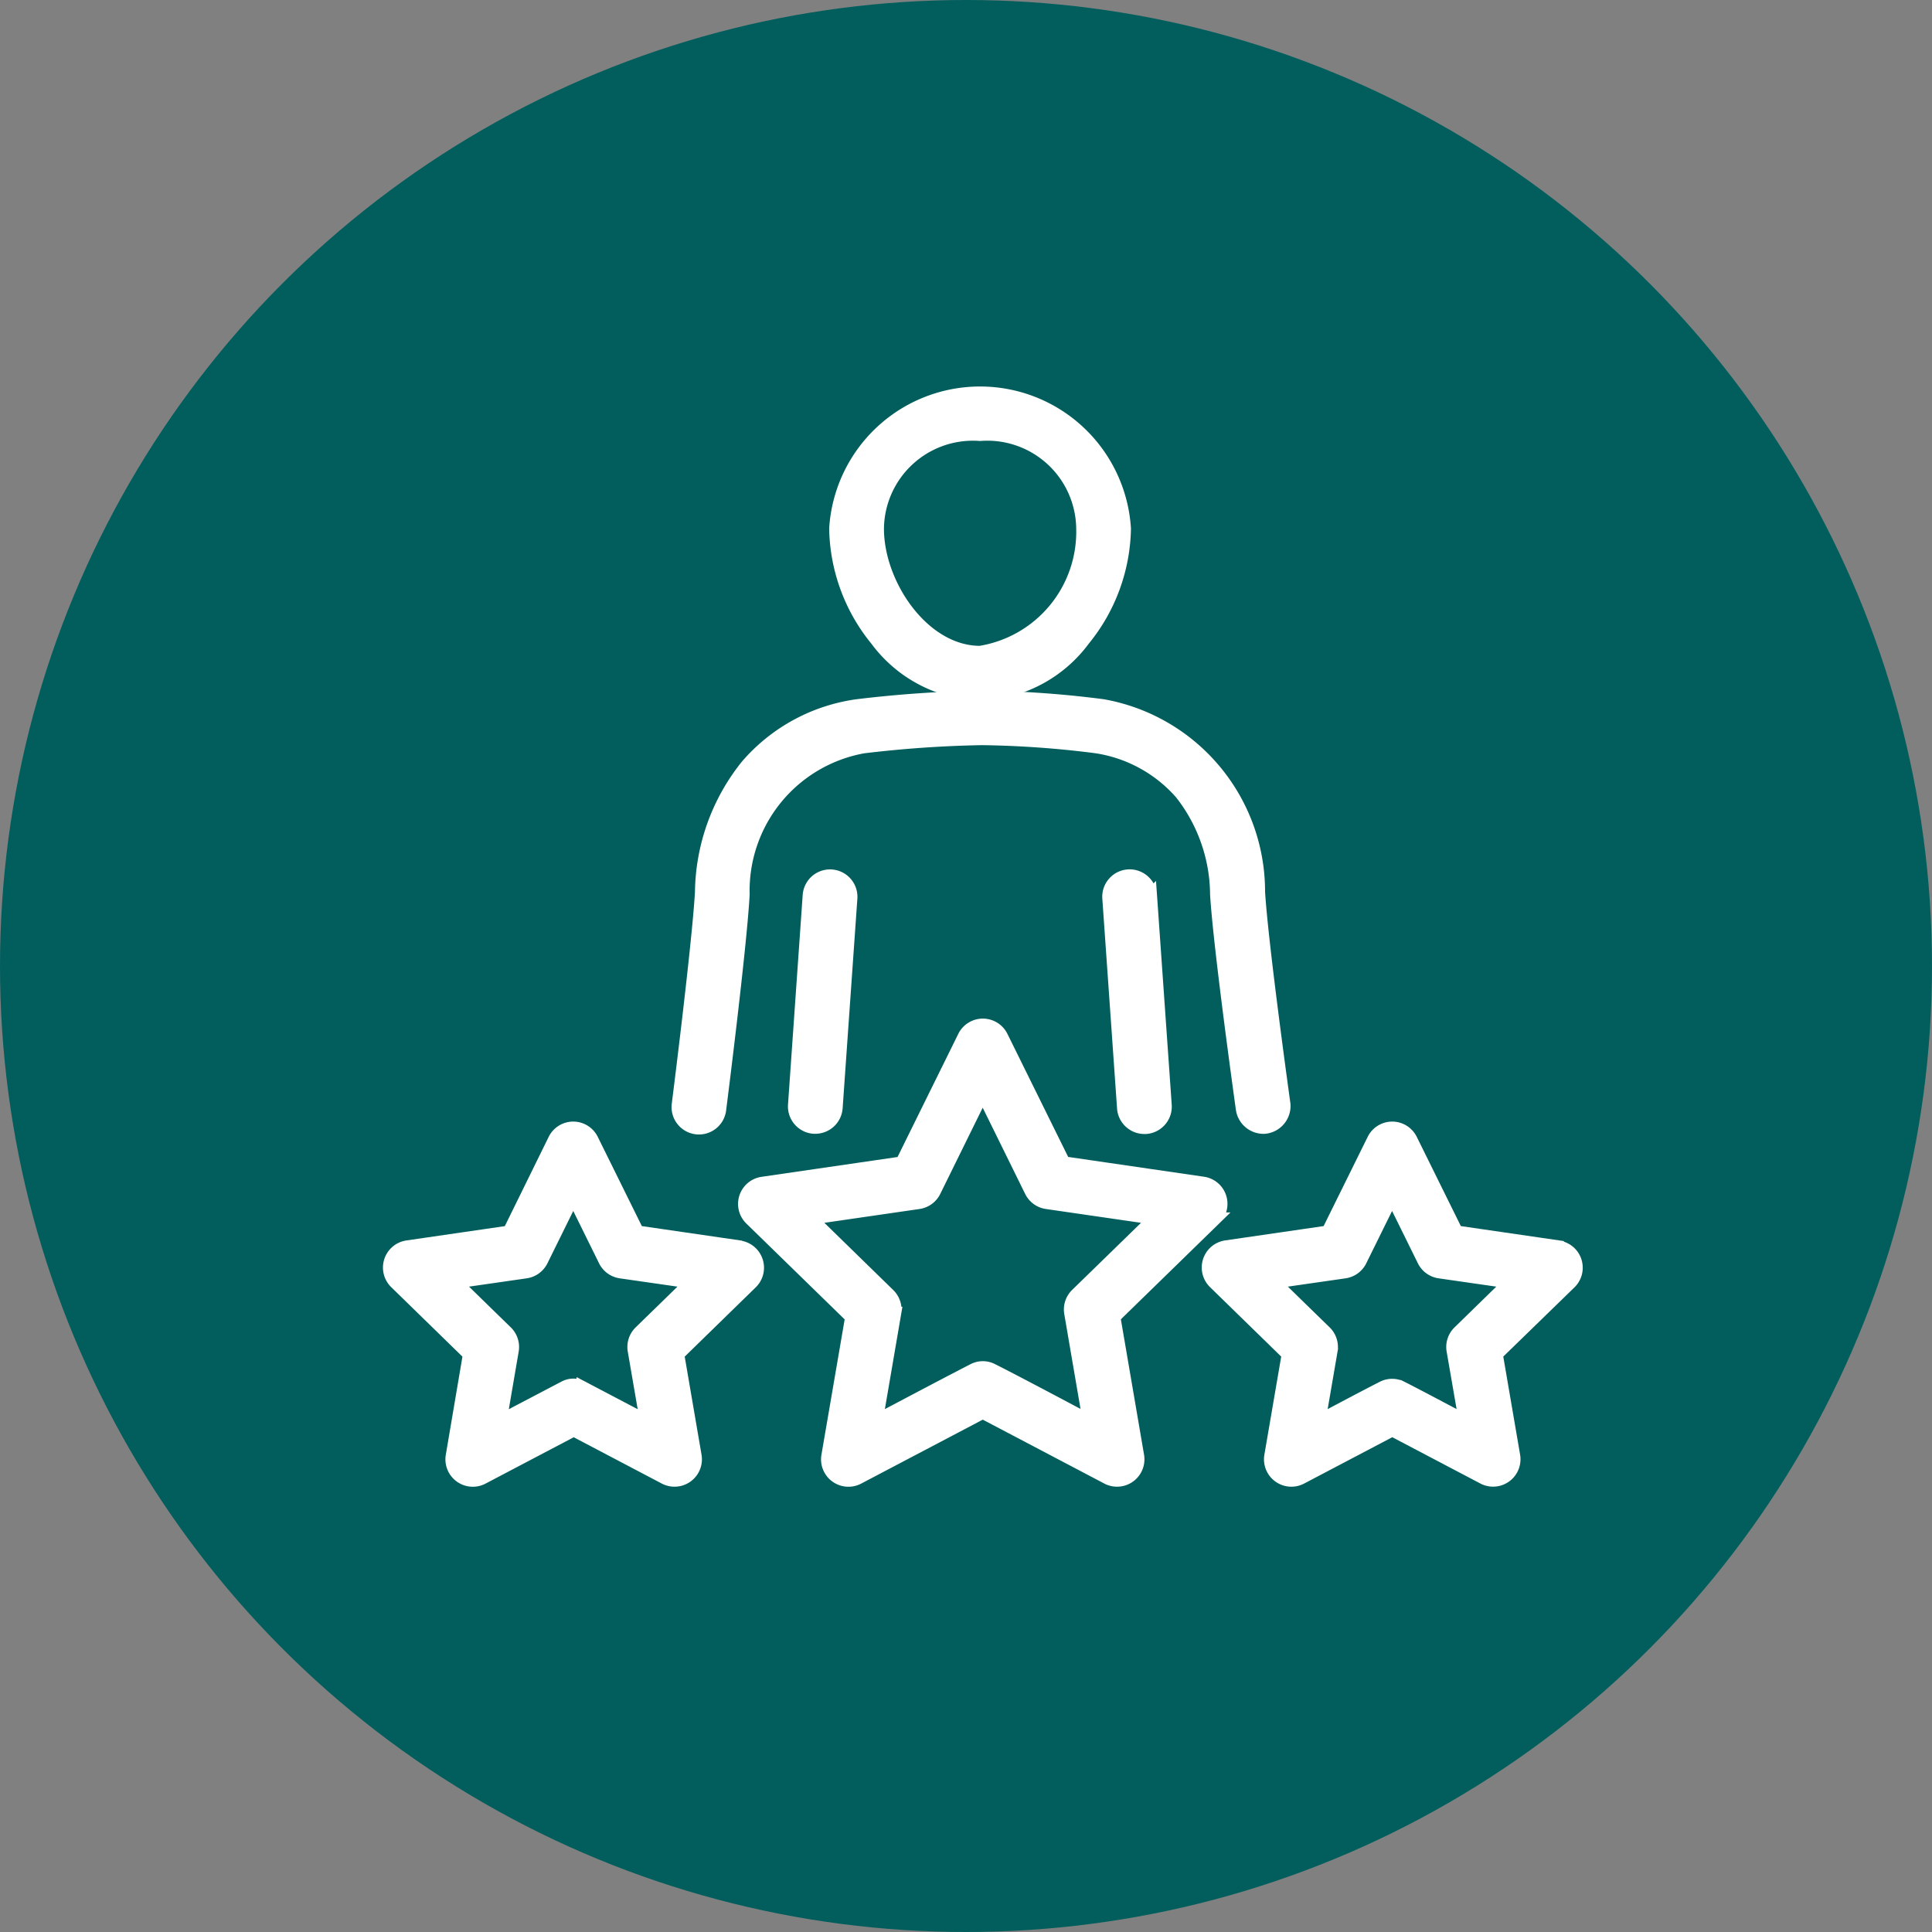
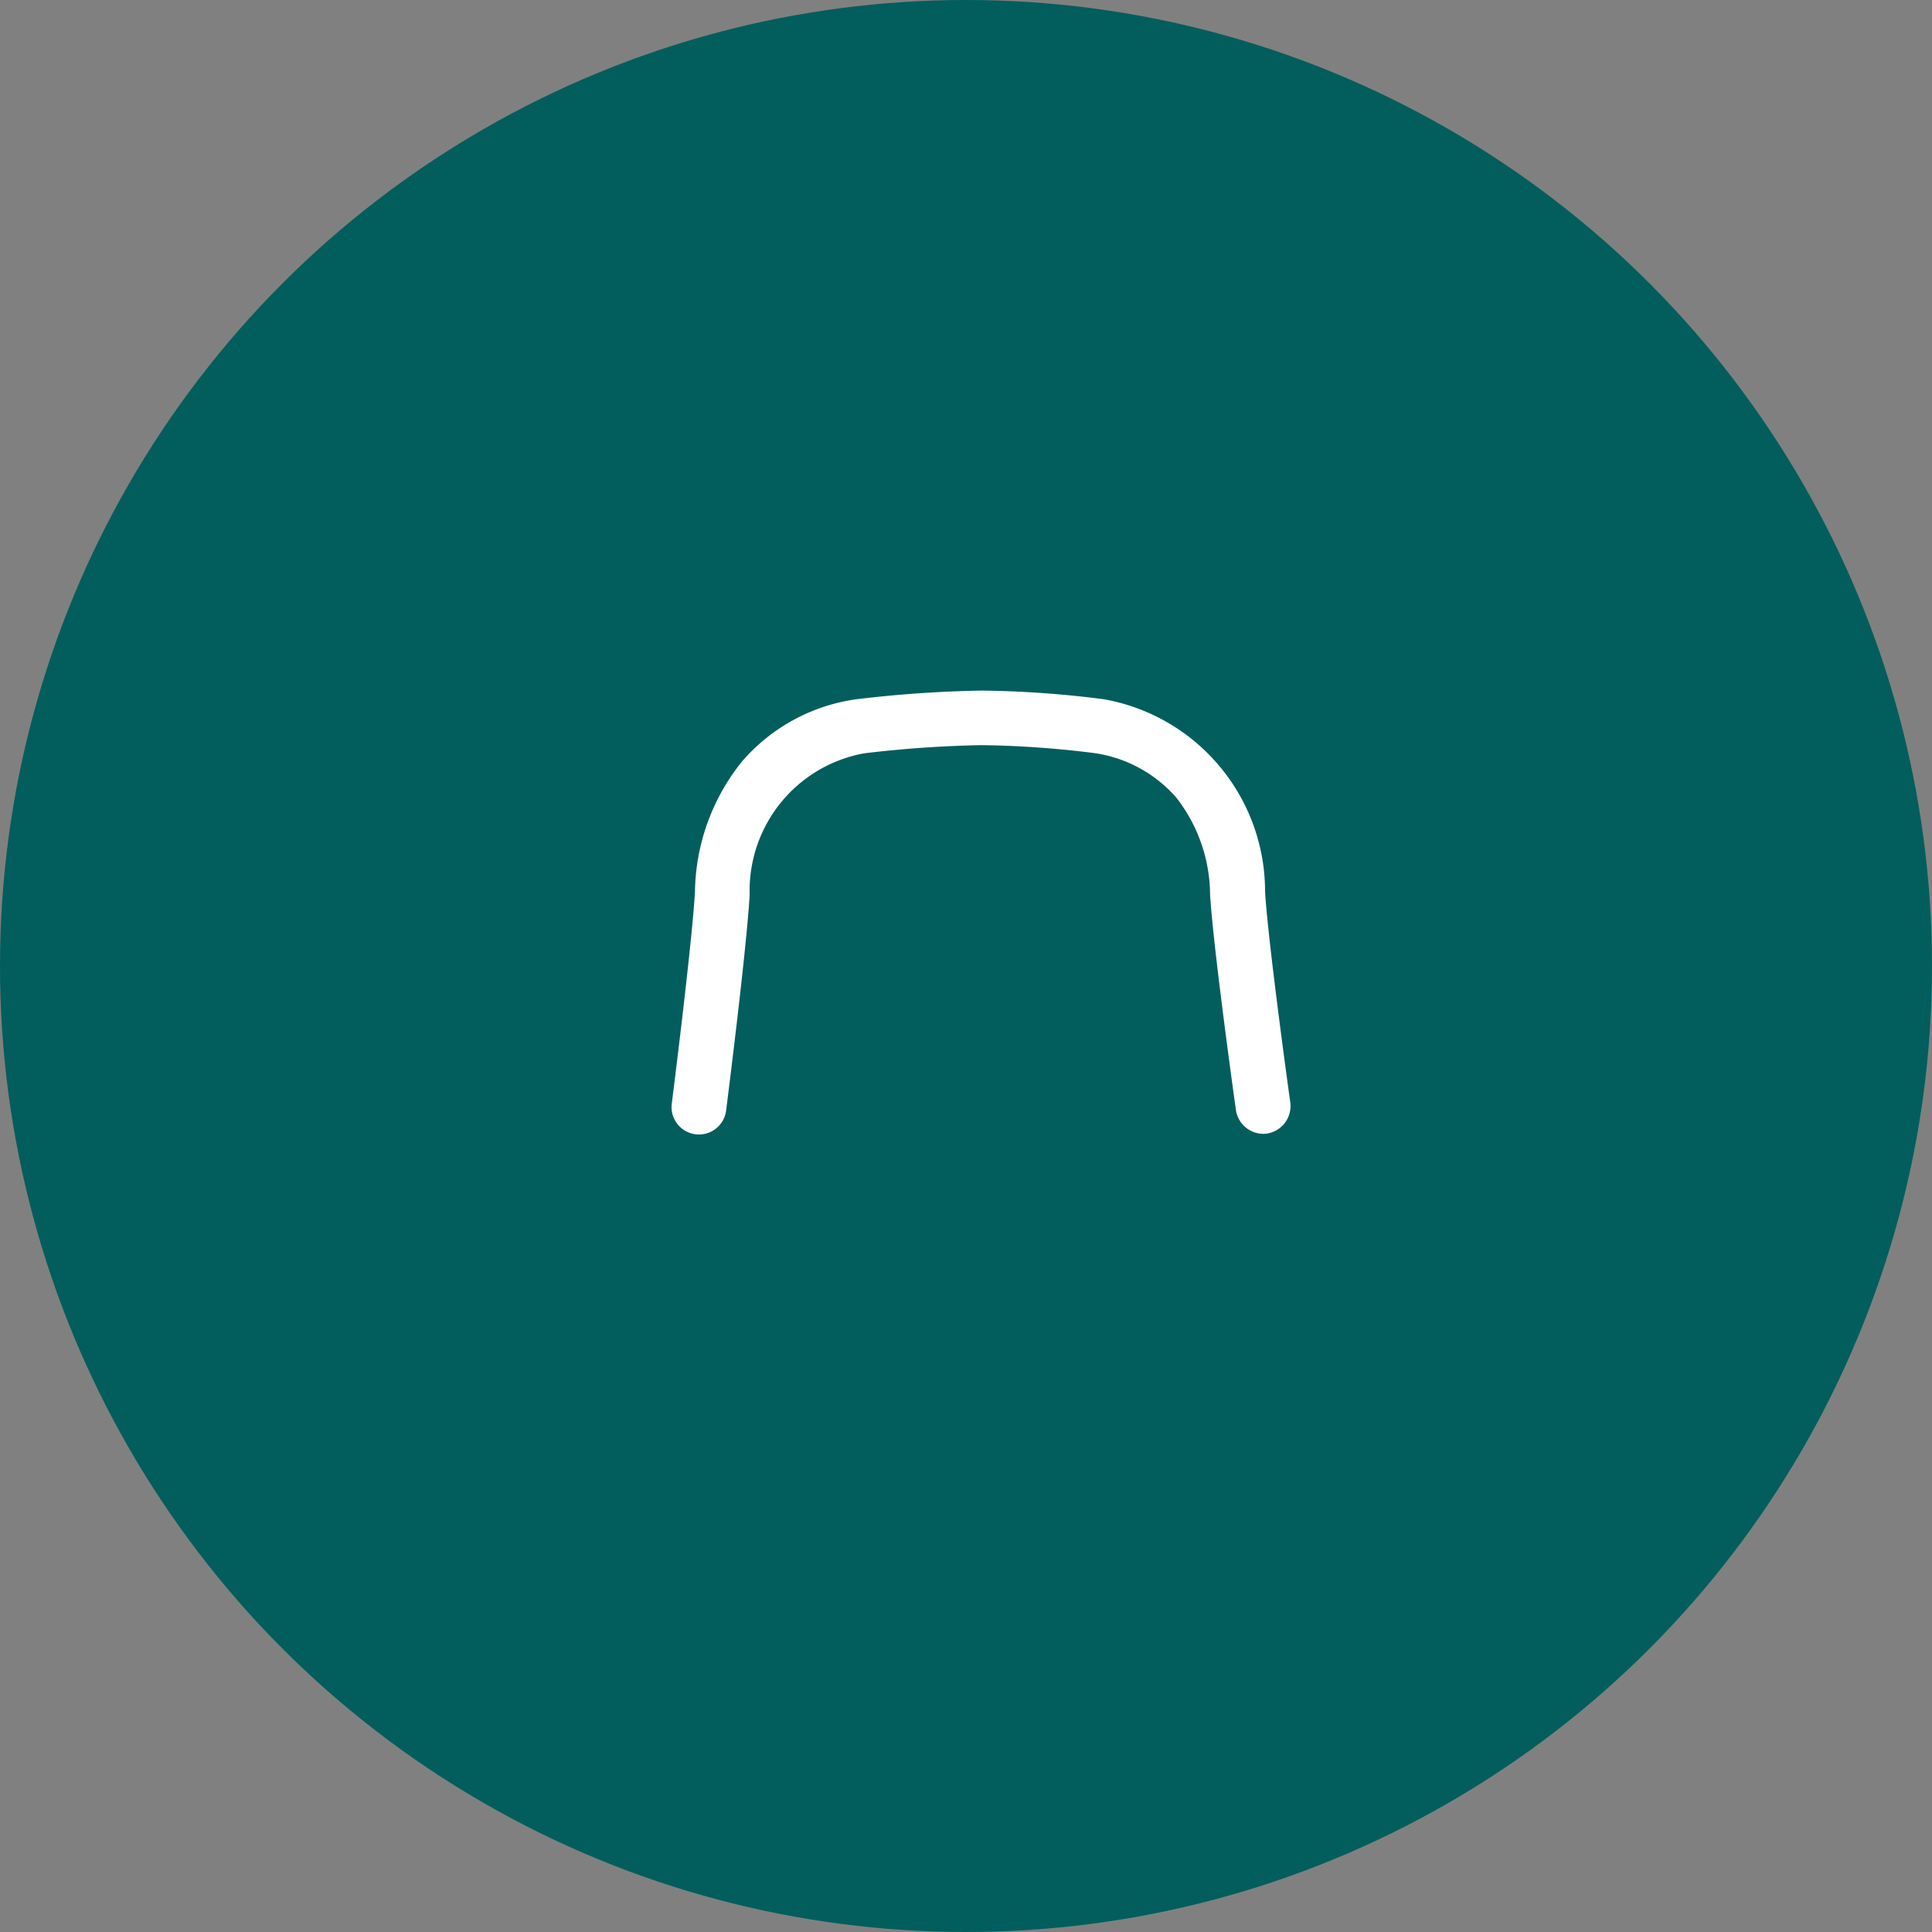
<svg xmlns="http://www.w3.org/2000/svg" width="45" height="45" viewBox="0 0 45 45">
  <rect x="0" y="0" width="45" height="45" fill="#808080" stroke="none" />
  <g id="Group_93136" data-name="Group 93136" transform="translate(0.026 -0.951)">
    <circle id="Ellipse_82" data-name="Ellipse 82" cx="22.5" cy="22.5" r="22.5" transform="translate(-0.026 0.951)" fill="#015e5d" />
    <g id="Group_93124" data-name="Group 93124" transform="translate(9.042 10.096)">
-       <path id="Path_28793" data-name="Path 28793" d="M186.2,48.894a3.127,3.127,0,0,0,2.413-1.269,4.2,4.2,0,0,0,.951-2.586,3.371,3.371,0,0,0-6.729,0,4.2,4.2,0,0,0,.951,2.586A3.125,3.125,0,0,0,186.2,48.894Zm0-6.048a2.221,2.221,0,0,1,2.389,2.193,2.843,2.843,0,0,1-2.389,2.879c-1.323,0-2.389-1.575-2.389-2.879A2.223,2.223,0,0,1,186.2,42.846Zm-3.982,10.731-.342,4.885a.488.488,0,0,0,.452.521h.034a.489.489,0,0,0,.487-.454l.343-4.881a.488.488,0,0,0-.974-.069Z" transform="translate(-172.44 -41.87)" fill="#fff" stroke="#fff" stroke-width="0.3" />
      <path id="Path_28794" data-name="Path 28794" d="M149.686,171.716a.5.5,0,0,0,.456-.543s-.516-3.7-.591-4.94a4.4,4.4,0,0,0-3.628-4.341,23.9,23.9,0,0,0-2.816-.2,28.075,28.075,0,0,0-2.9.2,4.141,4.141,0,0,0-2.57,1.393,4.791,4.791,0,0,0-1.065,2.952c-.071,1.242-.541,4.943-.541,4.943a.488.488,0,1,0,.97.106s.477-3.741.545-5a3.4,3.4,0,0,1,2.793-3.431,26.855,26.855,0,0,1,2.764-.192,22.988,22.988,0,0,1,2.668.19,3.274,3.274,0,0,1,1.971,1.078,3.854,3.854,0,0,1,.828,2.357c.075,1.256.6,5,.6,5A.5.5,0,0,0,149.686,171.716Z" transform="translate(-129.303 -154.602)" fill="#fff" stroke="#fff" stroke-width="0.3" />
-       <path id="Path_28795" data-name="Path 28795" d="M39.52,232.123a.488.488,0,0,0-.453.524l.343,4.885a.488.488,0,0,0,.486.454h.035a.489.489,0,0,0,.453-.521l-.343-4.885a.489.489,0,0,0-.521-.457ZM39.188,242.4l2.347-2.288a.488.488,0,0,0-.27-.832l-3.243-.473-1.45-2.937a.488.488,0,0,0-.875,0l-1.45,2.939L31,239.282a.488.488,0,0,0-.27.832l2.347,2.288-.554,3.228a.488.488,0,0,0,.71.515l2.9-1.525,2.9,1.525a.488.488,0,0,0,.708-.515Zm-3.282,1.236c-.567.289-2.253,1.183-2.253,1.183l.43-2.509a.488.488,0,0,0-.14-.432L32.121,240.1l2.519-.366a.489.489,0,0,0,.367-.267l1.124-2.283,1.124,2.283a.489.489,0,0,0,.367.267l2.519.366-1.822,1.775a.488.488,0,0,0-.14.432l.43,2.509s-1.686-.9-2.253-1.183A.473.473,0,0,0,35.906,243.636Zm13.633-2.873-2.371-.345-1.061-2.148a.487.487,0,0,0-.875,0l-1.061,2.148-2.371.345a.488.488,0,0,0-.27.832l1.715,1.673-.405,2.361a.488.488,0,0,0,.71.515l2.121-1.115,2.121,1.115a.488.488,0,0,0,.708-.515l-.405-2.361L49.81,241.6a.488.488,0,0,0-.27-.832Zm-4.1,3.283c-.372.187-1.473.774-1.473.774l.282-1.64a.488.488,0,0,0-.14-.432l-1.192-1.162,1.647-.237a.487.487,0,0,0,.367-.267l.736-1.492.736,1.492a.489.489,0,0,0,.368.267l1.646.237-1.191,1.162a.487.487,0,0,0-.14.432l.284,1.64s-1.1-.587-1.473-.774a.481.481,0,0,0-.457,0Zm-14.976-3.283-2.371-.345-1.061-2.148a.487.487,0,0,0-.875,0L25.1,240.419l-2.371.345a.488.488,0,0,0-.27.832l1.715,1.673-.4,2.361a.488.488,0,0,0,.71.515l2.121-1.115,2.121,1.115a.488.488,0,0,0,.708-.515l-.405-2.361L30.74,241.6a.488.488,0,0,0-.27-.832Zm-4.093,3.283-1.476.774.281-1.64a.487.487,0,0,0-.14-.432l-1.191-1.162,1.646-.237a.489.489,0,0,0,.368-.267l.736-1.492.736,1.492a.487.487,0,0,0,.367.267l1.647.237-1.192,1.162a.488.488,0,0,0-.14.432l.282,1.64-1.473-.774A.432.432,0,0,0,26.373,244.046Z" transform="translate(-22.31 -220.868)" fill="#fff" stroke="#fff" stroke-width="0.3" />
    </g>
  </g>
</svg>